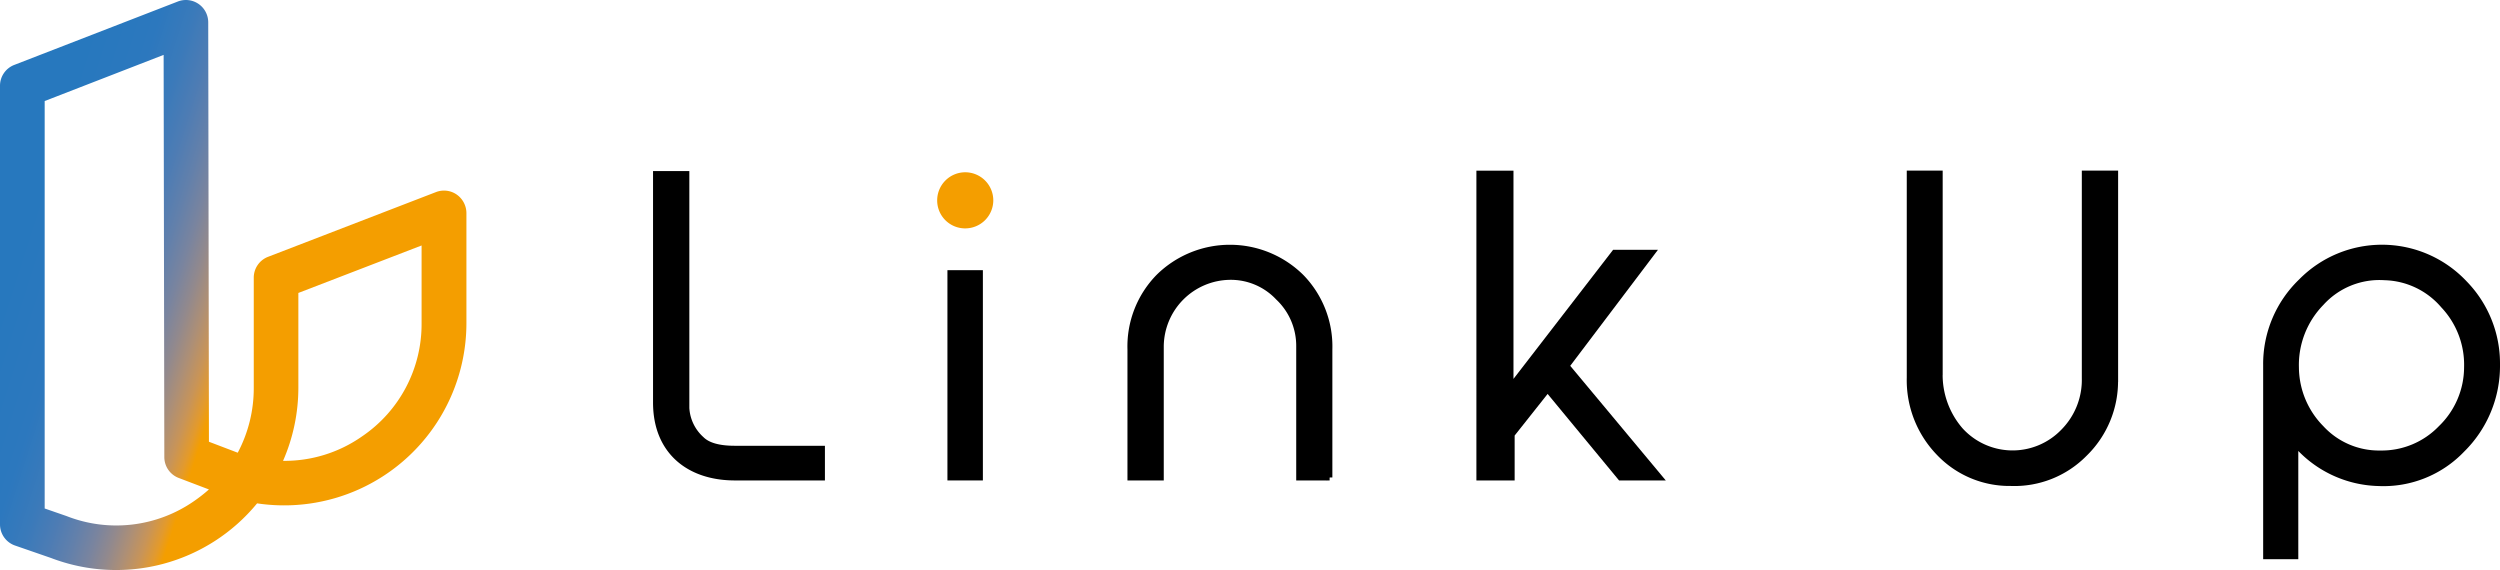
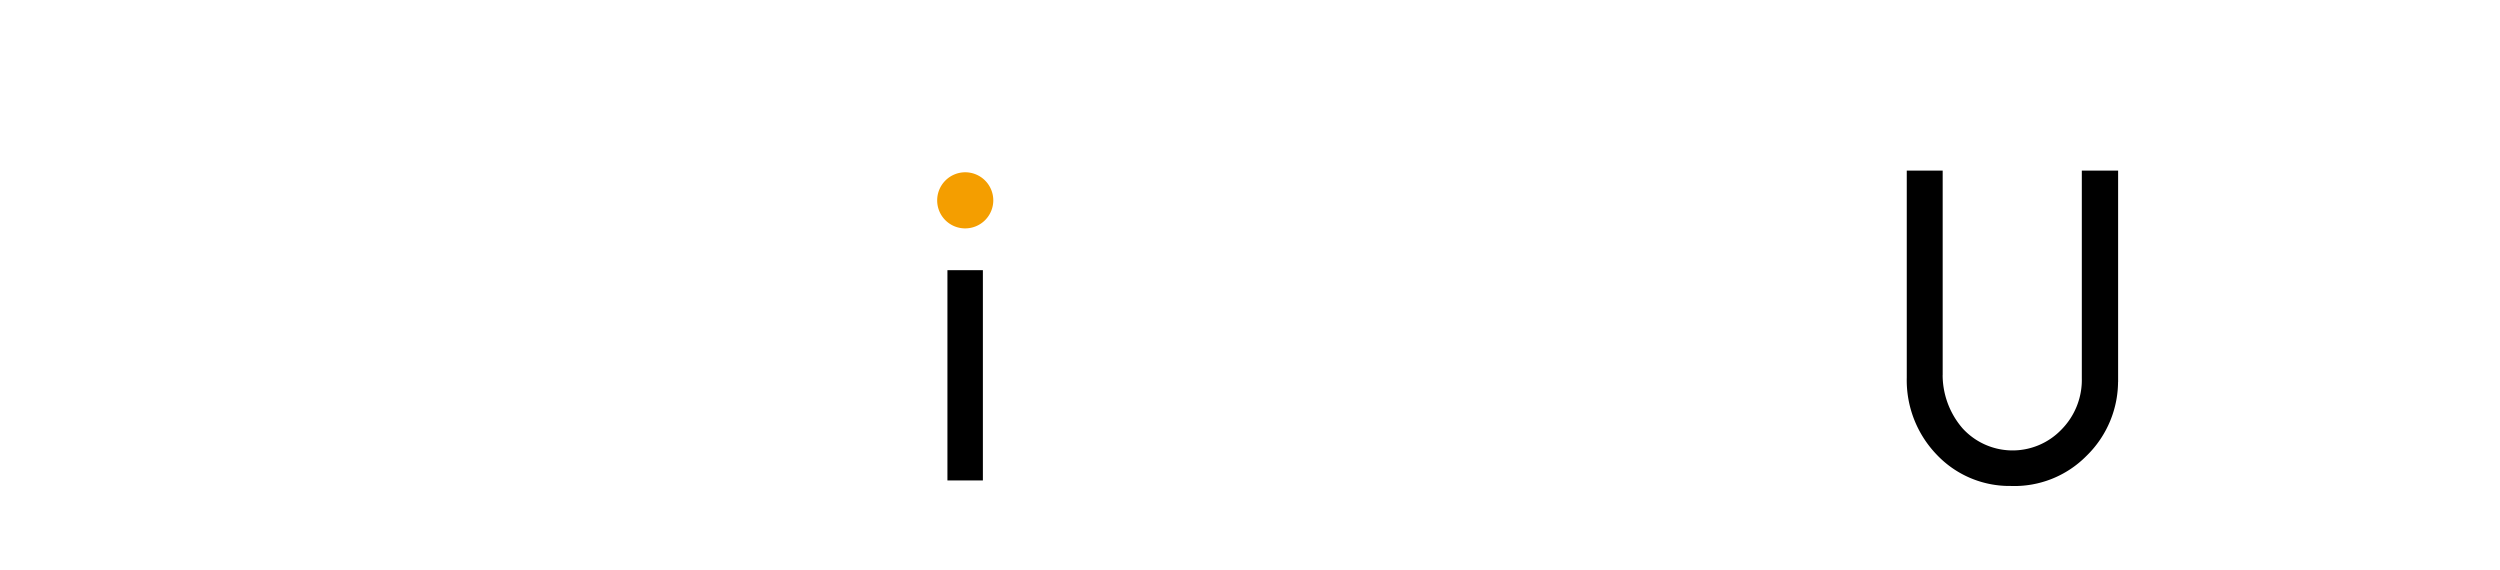
<svg xmlns="http://www.w3.org/2000/svg" width="321.761" height="73.364" viewBox="0 0 321.761 73.364">
  <defs>
    <linearGradient id="linear-gradient" x1="0.051" y1="0.412" x2="0.953" y2="0.765" gradientUnits="objectBoundingBox">
      <stop offset="0" stop-color="#2778be" />
      <stop offset="0.134" stop-color="#2c78be" />
      <stop offset="0.203" stop-color="#3a7aba" />
      <stop offset="0.257" stop-color="#4d7cb4" />
      <stop offset="0.304" stop-color="#6280ab" />
      <stop offset="0.346" stop-color="#79849f" />
      <stop offset="0.384" stop-color="#92898d" />
      <stop offset="0.419" stop-color="#ad8f76" />
      <stop offset="0.453" stop-color="#c89458" />
      <stop offset="0.483" stop-color="#e39a2c" />
      <stop offset="0.502" stop-color="#f49e00" />
      <stop offset="1" stop-color="#f49e00" />
    </linearGradient>
  </defs>
  <g id="linkUpLogo" transform="translate(-441.82 -260.226)">
    <g id="グループ_551" data-name="グループ 551">
      <g id="グループ_550" data-name="グループ 550">
-         <path id="パス_3872" data-name="パス 3872" d="M547.61,321.68H536.4c-5.94,0-10.15-3.4-10.15-9.64V282.62h3.91v30.13a5.842,5.842,0,0,0,1.93,4.01c.81.81,2.23,1.22,4.31,1.22h11.21v3.7Z" stroke="#000" stroke-miterlimit="10" stroke-width="0.762" />
        <rect id="長方形_710" data-name="長方形 710" width="3.8" height="26.3" transform="translate(564.14 295.38)" stroke="#000" stroke-miterlimit="10" stroke-width="0.762" />
-         <path id="パス_3873" data-name="パス 3873" d="M612.94,321.68h-3.91V304.79a8.566,8.566,0,0,0-2.69-6.29,8.394,8.394,0,0,0-6.19-2.64,9.015,9.015,0,0,0-8.93,8.93v16.89h-3.91V305.19a12.78,12.78,0,0,1,3.65-9.33,13.05,13.05,0,0,1,18.31,0,12.8,12.8,0,0,1,3.65,9.33v16.49Z" stroke="#000" stroke-miterlimit="10" stroke-width="0.762" />
-         <path id="パス_3874" data-name="パス 3874" d="M655.4,321.68h-5.02L641,310.32l-4.62,5.83v5.53h-4.16V282.57h4.01v27.54l13.39-17.35h4.82l-11.01,14.56Z" stroke="#000" stroke-miterlimit="10" stroke-width="0.762" />
        <path id="パス_3875" data-name="パス 3875" d="M714.04,309a13.02,13.02,0,0,1-3.96,9.64,12.644,12.644,0,0,1-9.49,3.75,12.506,12.506,0,0,1-9.23-3.91,13.423,13.423,0,0,1-3.75-9.64V282.56h3.86v25.57a10.9,10.9,0,0,0,2.64,7.46,9.088,9.088,0,0,0,13.29.2,9.48,9.48,0,0,0,2.74-6.9V282.56h3.91V309Z" stroke="#000" stroke-miterlimit="10" stroke-width="0.762" />
-         <path id="パス_3876" data-name="パス 3876" d="M737.23,331.82h-3.75v-24.6a14.715,14.715,0,0,1,4.51-10.75,14.568,14.568,0,0,1,21,.21,14.753,14.753,0,0,1,4.21,10.5,15.09,15.09,0,0,1-4.51,10.91,13.975,13.975,0,0,1-10.75,4.31,14.515,14.515,0,0,1-10.7-5.12v14.54Zm11.51-35.91a10.1,10.1,0,0,0-8.17,3.3,11.434,11.434,0,0,0-3.25,8.32,11.233,11.233,0,0,0,3.25,7.81,10.105,10.105,0,0,0,7.61,3.25,10.581,10.581,0,0,0,7.81-3.25,10.94,10.94,0,0,0,3.35-7.86,11.128,11.128,0,0,0-3.04-7.96A10.3,10.3,0,0,0,748.74,295.91Z" stroke="#000" stroke-miterlimit="10" stroke-width="0.762" />
      </g>
-       <path id="パス_3877" data-name="パス 3877" d="M566.05,289.24h0a3.235,3.235,0,0,0,3.23-3.23h0a3.235,3.235,0,0,0-3.23-3.23h0a3.235,3.235,0,0,0-3.23,3.23h0A3.216,3.216,0,0,0,566.05,289.24Z" fill="#f49e00" stroke="#f49e00" stroke-miterlimit="10" stroke-width="0.762" />
+       <path id="パス_3877" data-name="パス 3877" d="M566.05,289.24h0a3.235,3.235,0,0,0,3.23-3.23h0a3.235,3.235,0,0,0-3.23-3.23a3.235,3.235,0,0,0-3.23,3.23h0A3.216,3.216,0,0,0,566.05,289.24Z" fill="#f49e00" stroke="#f49e00" stroke-miterlimit="10" stroke-width="0.762" />
    </g>
-     <path id="パス_3878" data-name="パス 3878" d="M500.59,285.26a2.862,2.862,0,0,0-2.66-.31l-21.61,8.33a2.871,2.871,0,0,0-1.84,2.68v14.17a17.715,17.715,0,0,1-2.06,8.36c-.12-.04-.23-.08-.35-.13l-3.36-1.28-.09-53.98a2.874,2.874,0,0,0-3.91-2.68l-21.05,8.16a2.871,2.871,0,0,0-1.84,2.68v56.46a2.876,2.876,0,0,0,1.94,2.72l4.65,1.61a23.466,23.466,0,0,0,26.5-7.04,23.457,23.457,0,0,0,26.94-23.2V287.63A2.929,2.929,0,0,0,500.59,285.26Zm-33.78,39.45a17.528,17.528,0,0,1-16.44,1.93l-2.8-.97V273.23l15.31-5.94.09,51.77a2.87,2.87,0,0,0,1.85,2.68l3.89,1.48A19.79,19.79,0,0,1,466.81,324.71Zm21.61-8.32a17.379,17.379,0,0,1-10.17,3.15,23.52,23.52,0,0,0,1.97-9.42V297.93l15.86-6.11v9.99A17.441,17.441,0,0,1,488.42,316.39Z" fill="url(#linear-gradient)" />
  </g>
</svg>